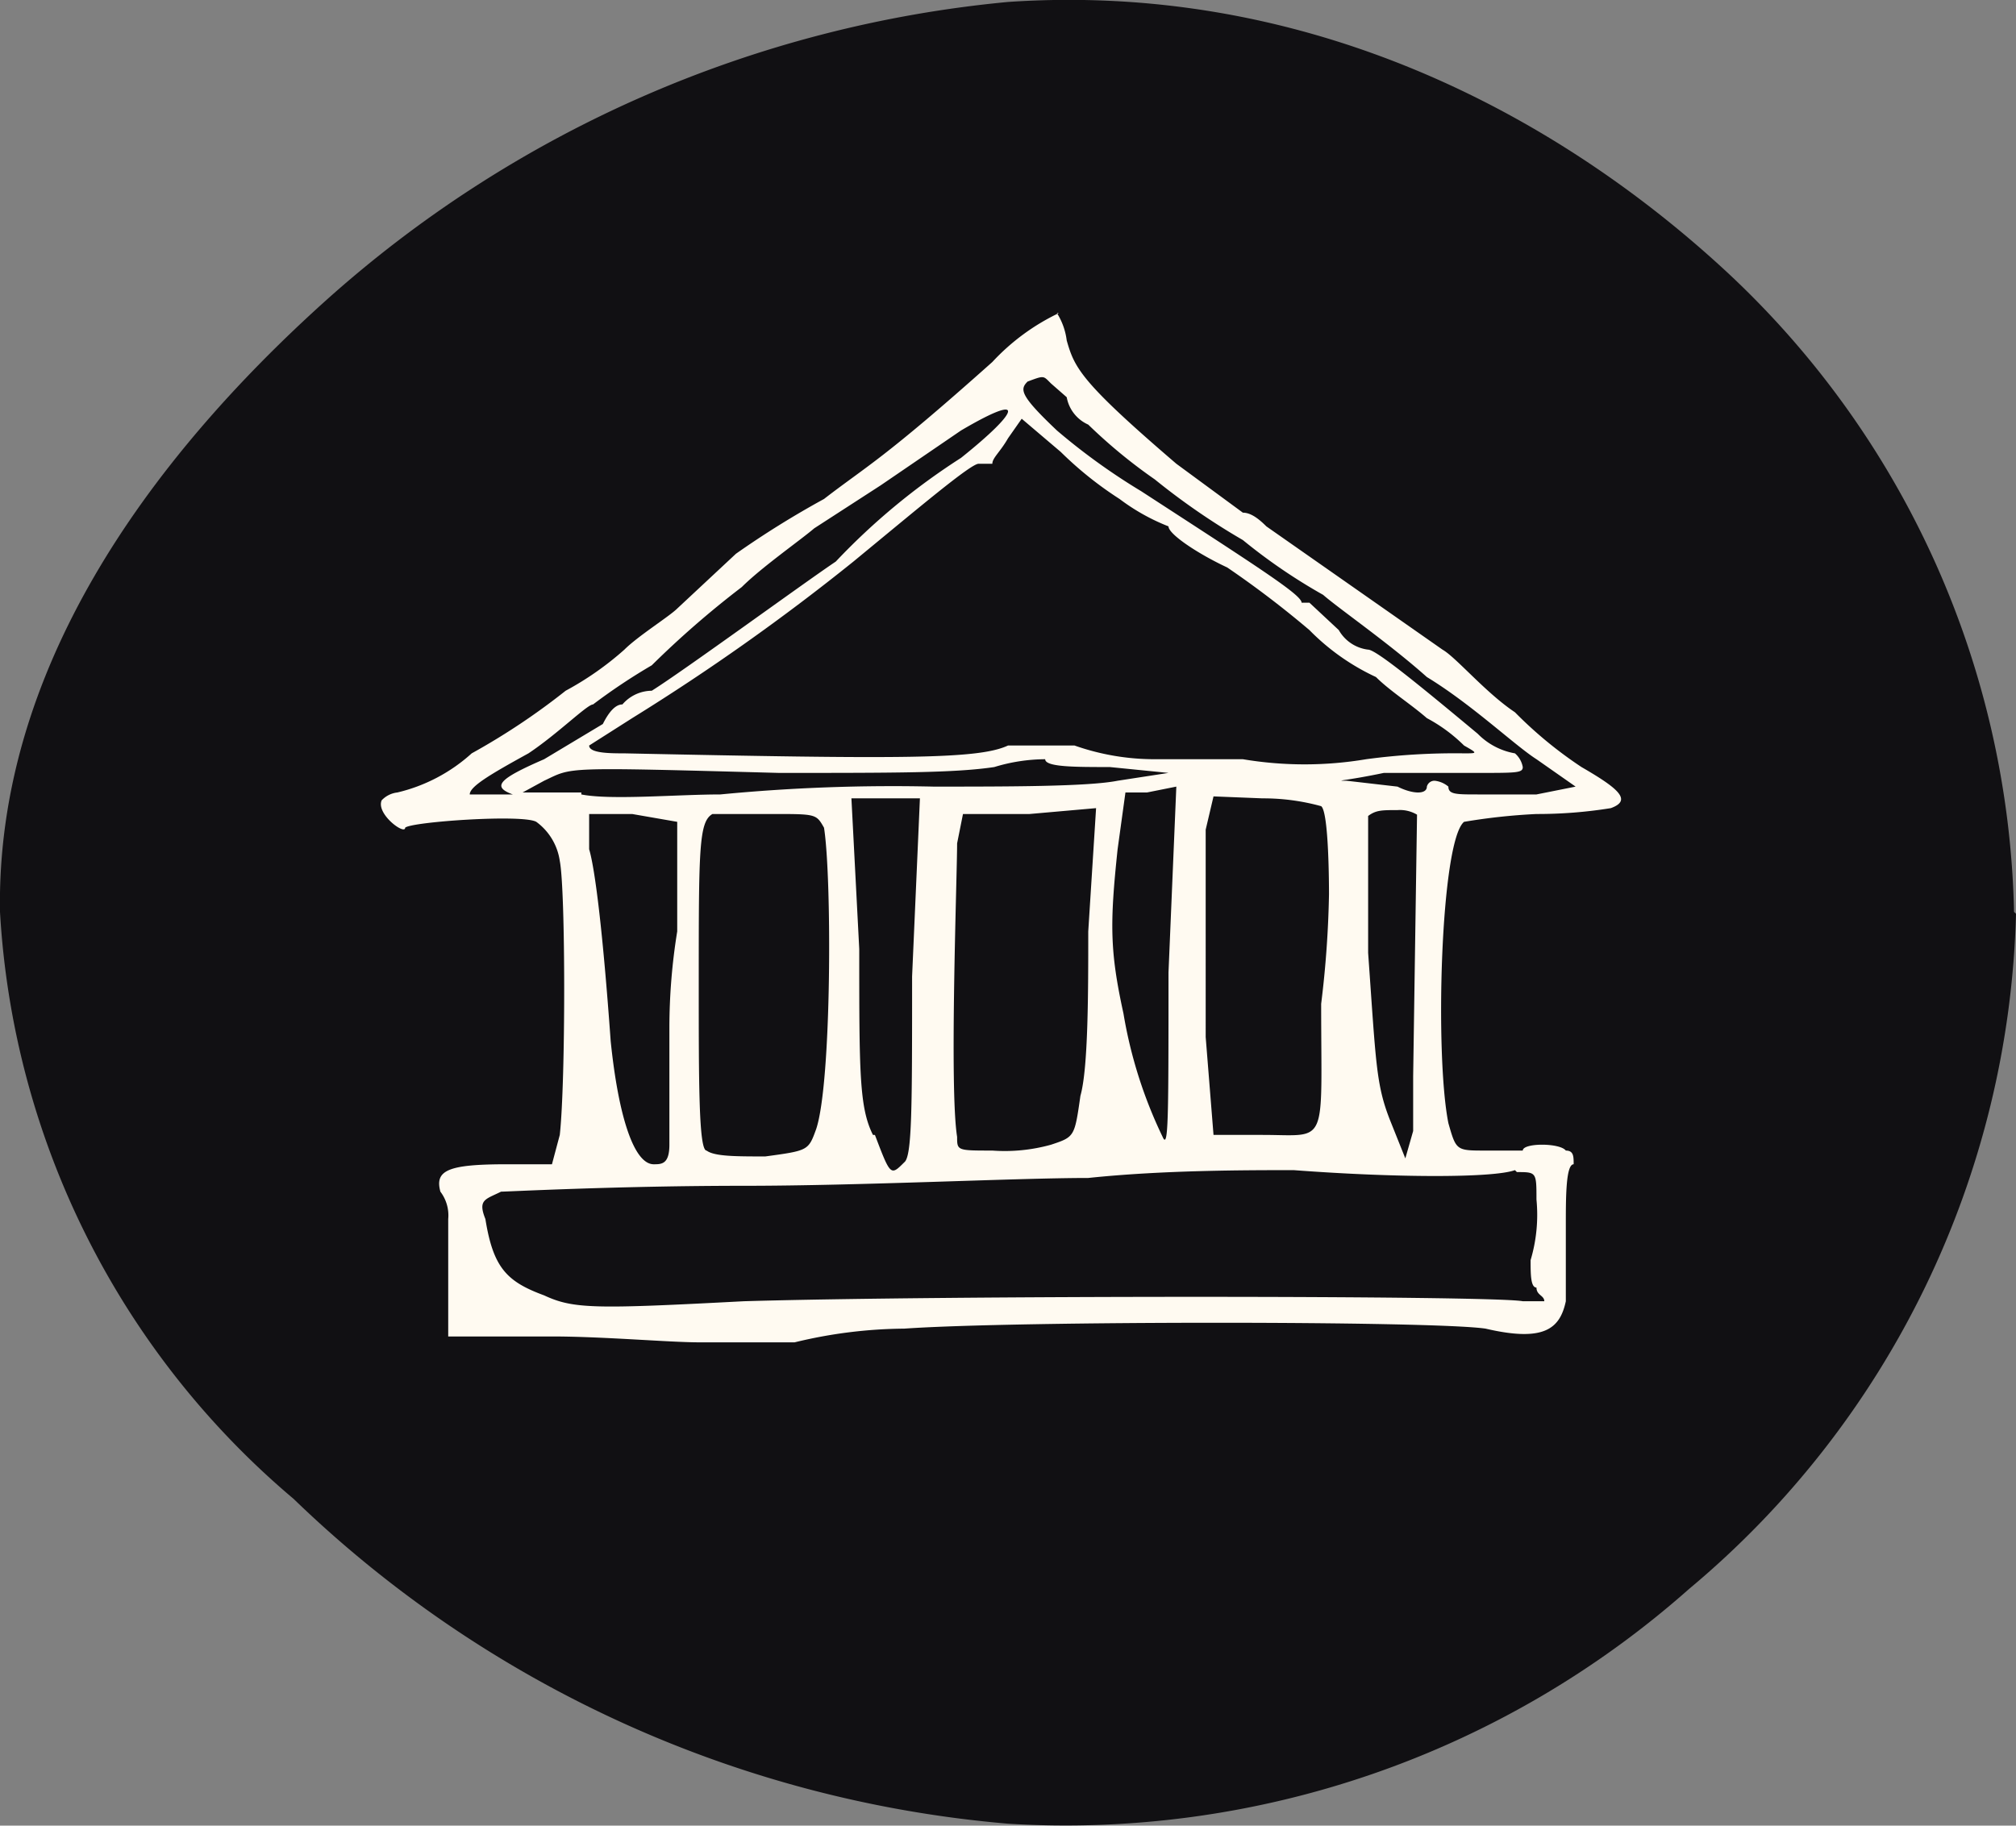
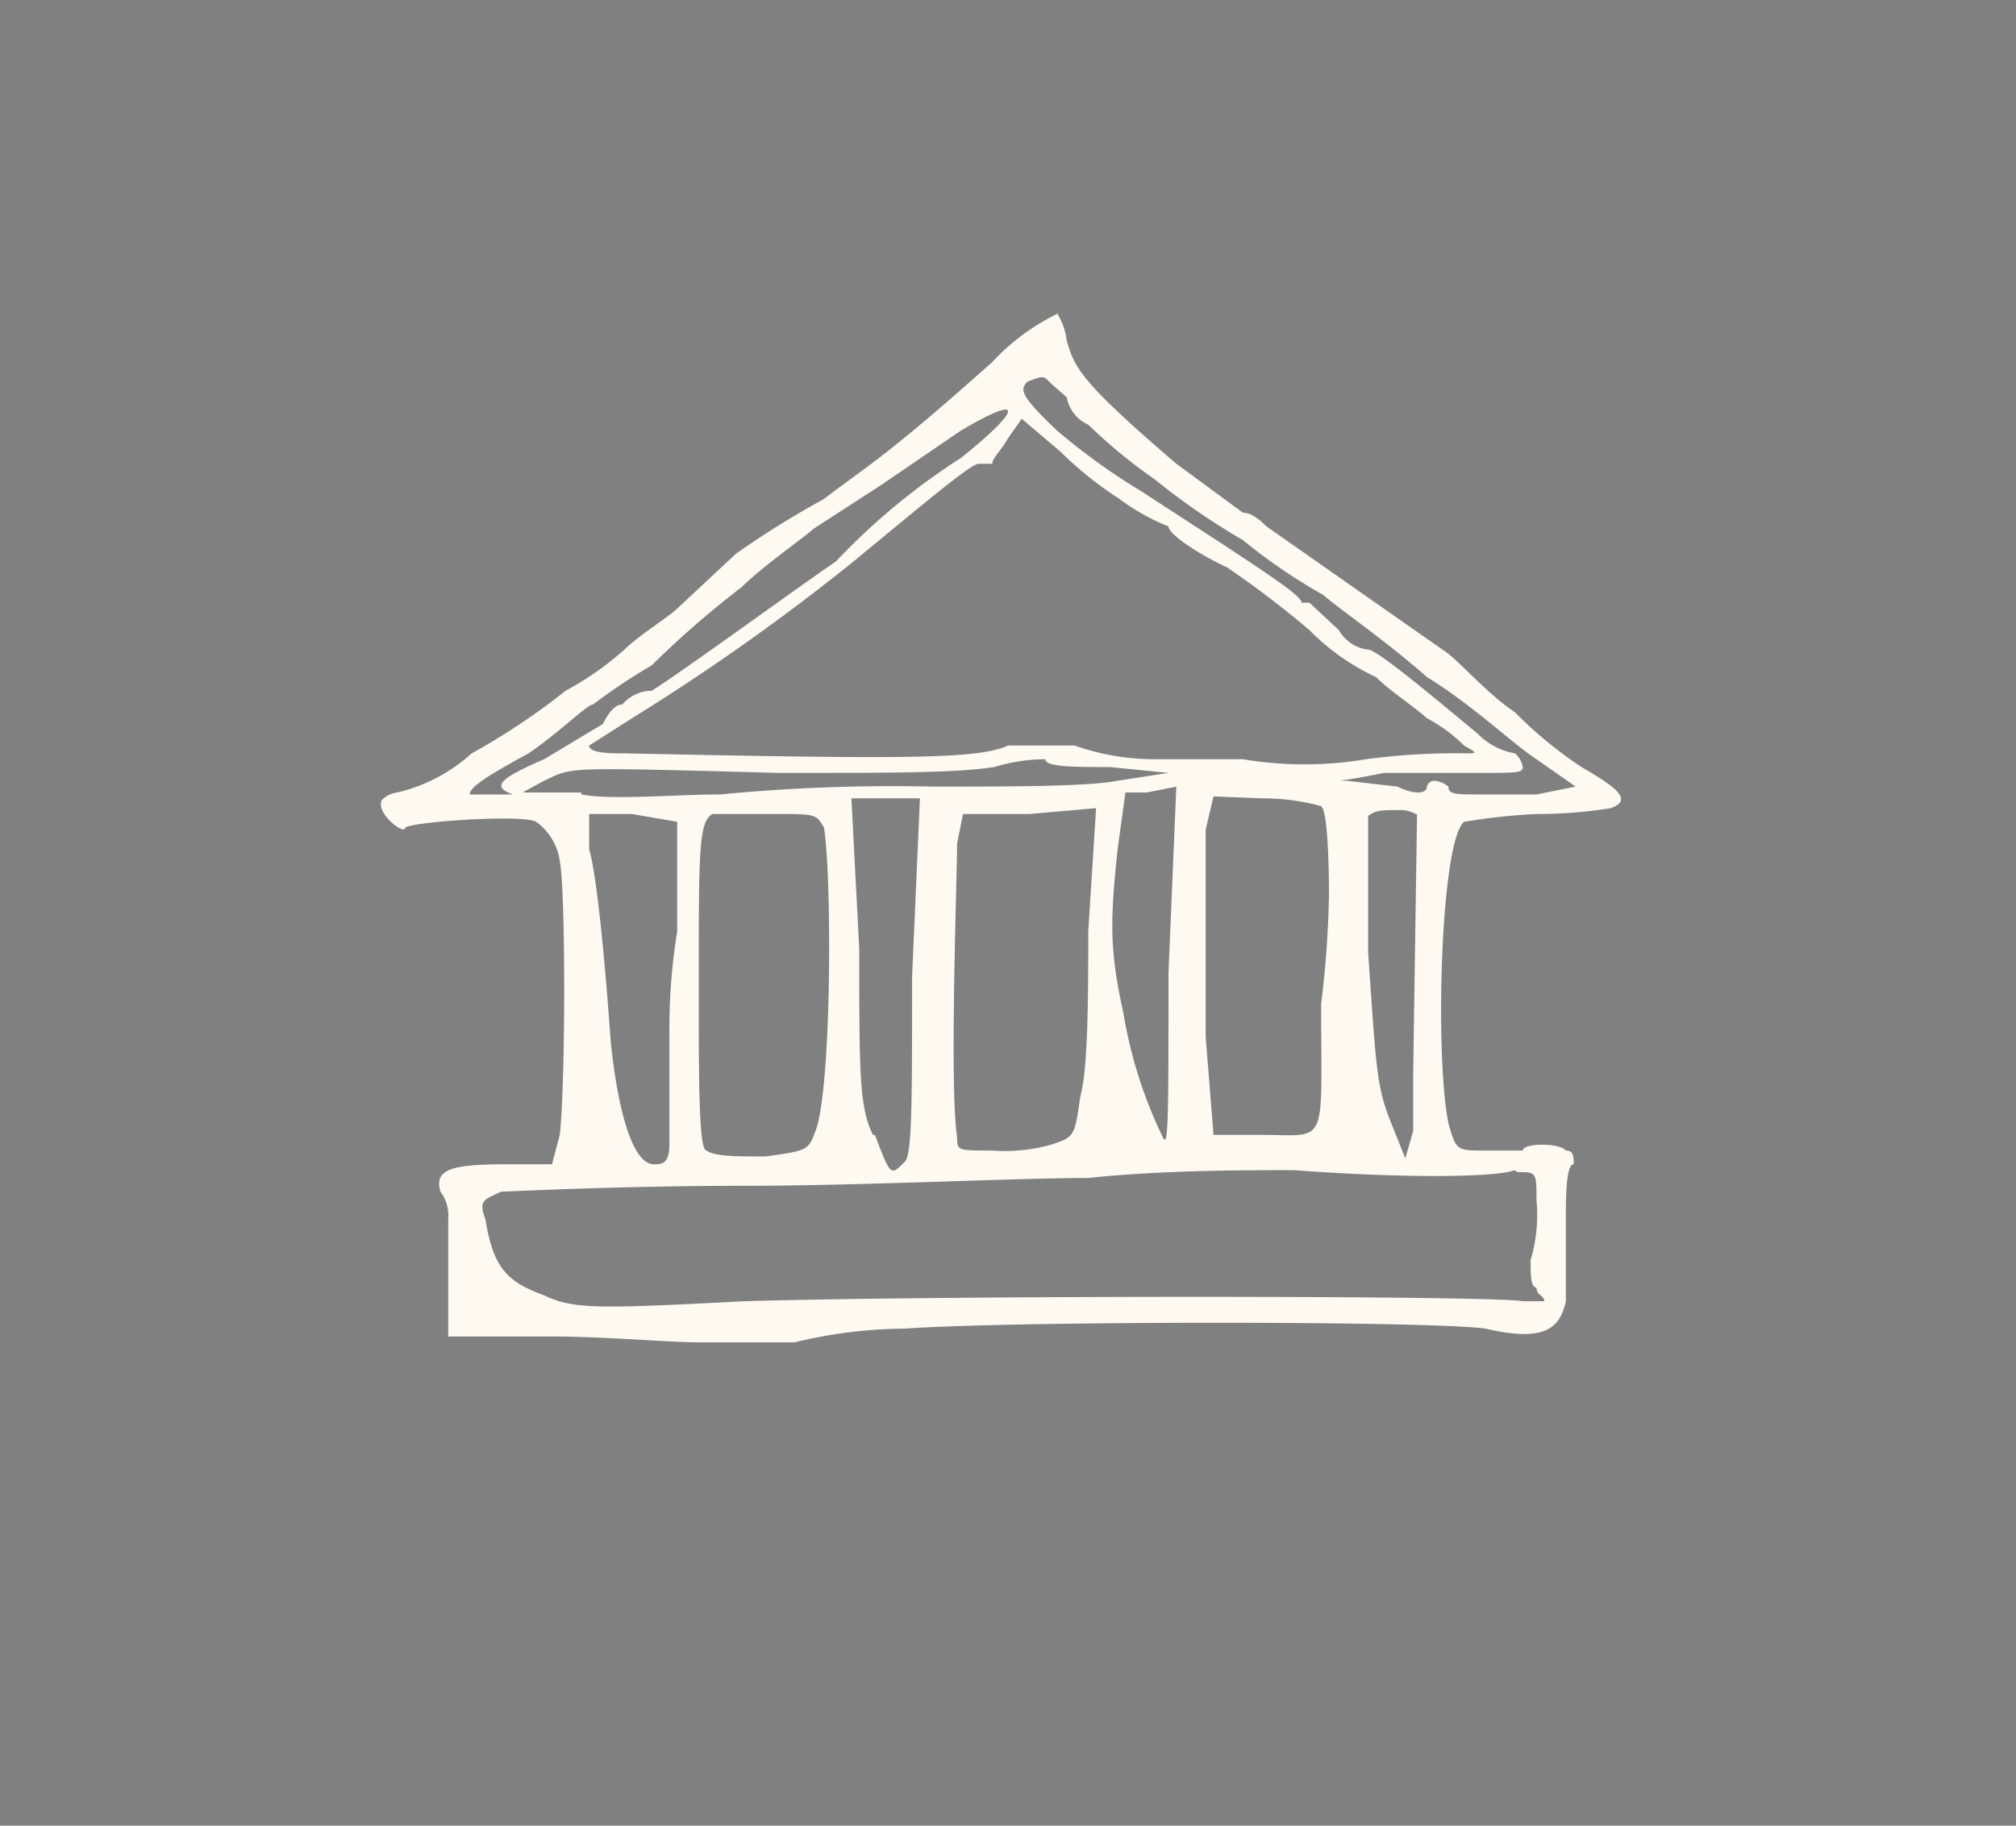
<svg xmlns="http://www.w3.org/2000/svg" width="103" height="93.3">
  <rect width="100%" height="100%" fill="#808080" stroke="none" />
-   <path fill="#111013" d="M103 46.7a46.5 46.5 0 0 1-16.7 34.5 48 48 0 0 1-34.8 12A59.8 59.8 0 0 1 15 76.6 42.4 42.4 0 0 1 0 46.6c-.2-12.3 7.5-23 16.6-31.2A60.7 60.7 0 0 1 51.5.1c14.7-1 27.3 5.2 36.4 13.5a46 46 0 0 1 15 33Z" />
  <path fill="#fffaf1" d="M54.1 16a11.2 11.2 0 0 0-3.4 2.5c-5.6 5-6.4 5.3-8.6 7a47.2 47.2 0 0 0-4.5 2.8l-3 2.8c-.4.4-2 1.4-2.7 2.1a15.7 15.7 0 0 1-3 2.1 34.8 34.8 0 0 1-4.8 3.2 8.6 8.6 0 0 1-3.8 2 1.3 1.3 0 0 0-.8.4c-.3.7 1.2 1.8 1.2 1.4.3-.3 6-.7 6.7-.3a3 3 0 0 1 1.2 2c.3 1.5.3 11.3 0 14l-.4 1.5h-2.3c-3 0-3.7.3-3.4 1.4a2 2 0 0 1 .4 1.4v6h5.3c2.6 0 6 .3 7.5.3h4.9a24.3 24.3 0 0 1 5.6-.7c5.7-.4 27-.4 29.7 0 3 .7 3.8 0 4.1-1.4v-3.9c0-1.4 0-3.1.4-3.1 0-.4 0-.7-.4-.7-.3-.4-2.2-.4-2.2 0h-1.9c-1.5 0-1.5 0-1.9-1.4-.7-3.5-.4-14.4.8-15.4a31 31 0 0 1 3.7-.4 23.5 23.5 0 0 0 3.8-.3c1.1-.4.4-1-1.5-2.1a21.2 21.2 0 0 1-3.4-2.8c-1.5-1-3-2.8-3.7-3.2l-9-6.3c-.4-.4-.8-.7-1.2-.7l-3.4-2.5c-4.9-4.2-5.2-4.9-5.6-6.3A3.4 3.4 0 0 0 54 16ZM25.6 40.6H24c0-.4 1-1 3-2.1 1.5-1 3-2.5 3.3-2.5a30.4 30.4 0 0 1 3-2 48 48 0 0 1 4.6-4c1-1 3-2.4 3.7-3l3.4-2.2 4.1-2.8c3.4-2 3-1 0 1.4a34 34 0 0 0-6.4 5.3c-1.5 1-7.8 5.6-9.4 6.6a2 2 0 0 0-1.5.7q-.5 0-1 1l-3 1.8c-2.3 1-2.7 1.4-1.6 1.8Zm6.3-2.1c-.7 0-1.8 0-1.8-.4l2.2-1.4a112.3 112.3 0 0 0 11.3-8c3.4-2.8 6-5 6.4-5h.7c0-.3.4-.6.8-1.3l.7-1 2 1.7a18.5 18.5 0 0 0 3 2.4 10.5 10.5 0 0 0 2.5 1.4c0 .4 1.5 1.4 3 2.1a49.9 49.9 0 0 1 4.2 3.2 11.6 11.6 0 0 0 3.4 2.4c.7.7 1.8 1.4 2.6 2.1a8.1 8.1 0 0 1 1.9 1.4c.7.4.7.4 0 .4a34 34 0 0 0-5 .3 19 19 0 0 1-6.3 0H59a12.3 12.3 0 0 1-4.1-.7h-3.4c-1.5.7-5.3.7-19.6.4Zm-2.2 2h-3l1.1-.6c1.5-.7.8-.7 12-.4 6 0 9 0 11-.3a9 9 0 0 1 2.6-.4c0 .4 1.5.4 3.3.4l3 .3-2.6.4c-1.5.3-5.6.3-9.4.3a91.6 91.6 0 0 0-10.9.4c-2.2 0-5.6.3-7.1 0Zm27.8 0h1.1l1.5-.3-.4 9.5c0 7.4 0 9.1-.3 8.4a23.3 23.3 0 0 1-2-6.3c-.7-3.2-.7-4.6-.3-8.4Zm-1.5.8-.4 6.3c0 3.1 0 7-.4 8.4-.3 2.1-.3 2.1-1.5 2.5a8.8 8.8 0 0 1-3 .3c-1.8 0-1.8 0-1.8-.7-.4-2.5 0-13.3 0-15l.3-1.5h3.4ZM31.2 53.2c-.4-5.6-.8-8.8-1.1-9.8v-1.8h2.2l2.3.4v5.6a30.9 30.9 0 0 0-.4 4.9v6c0 1-.4 1-.8 1-1 0-1.8-2.4-2.2-6.3Zm5.3-11.6h3c2.2 0 2.2 0 2.6.7.4 2.5.4 13-.4 15.4-.4 1.1-.4 1.1-2.6 1.4-1.5 0-2.6 0-3-.3-.4 0-.4-3.5-.4-8.4 0-7 0-8.4.7-8.8Zm41 18.3c1 0 1 0 1 1.4a8.1 8.1 0 0 1-.3 3.1c0 .7 0 1.4.3 1.4 0 .4.4.4.4.7h-1.1c-1.5-.3-29.7-.3-39.8 0-7.6.4-8.7.4-10.2-.3-1.9-.7-2.6-1.4-3-3.9-.4-1 0-1 .8-1.4.3 0 6-.3 12.4-.3 6 0 13.9-.4 17.6-.4 3.8-.4 8-.4 10.5-.4 5.3.4 10.2.4 11.3 0ZM44.6 58c-.7-1.4-.7-3.2-.7-9.5l-.4-7.7H47l-.4 9.1c0 6.7 0 9.2-.4 9.5-.7.7-.7.7-1.5-1.4Zm27.8-16.5L72.2 55v2.8l-.4 1.4-.8-2c-.7-1.8-.7-2.9-1.1-8.5v-7c.4-.3.7-.3 1.5-.3a1.7 1.7 0 0 1 1.1.3Zm-7.9-.7a11.1 11.1 0 0 1 3 .4c.4.3.4 4.2.4 4.5a52.7 52.7 0 0 1-.4 5.6c0 7.4.4 6.7-3 6.7H62l-.4-5V42.4l.4-1.7ZM53.7 19.6l.8.7a1.9 1.9 0 0 0 1.1 1.4 26.8 26.8 0 0 0 3.4 2.8 35.2 35.2 0 0 0 4.5 3.1 28.7 28.7 0 0 0 4.1 2.8c.8.7 3.4 2.5 5.3 4.2 2.3 1.4 4.5 3.5 5.6 4.2l2 1.4-2 .4h-3c-1.1 0-1.5 0-1.5-.4a1.3 1.3 0 0 0-.7-.3.4.4 0 0 0-.4.3c0 .4-.7.4-1.5 0l-2.6-.3c-.7 0 0 0 1.9-.4h4.8c2 0 2.3 0 2.3-.3a1.2 1.2 0 0 0-.4-.7 3.5 3.5 0 0 1-1.9-1c-3-2.5-5.2-4.3-5.6-4.3a2 2 0 0 1-1.5-1l-1.5-1.4h-.4c0-.4-2.2-1.8-8.2-5.7A32.4 32.4 0 0 1 54 22c-1.9-1.8-1.9-2.1-1.5-2.5.8-.3.8-.3 1.1 0Z" />
</svg>